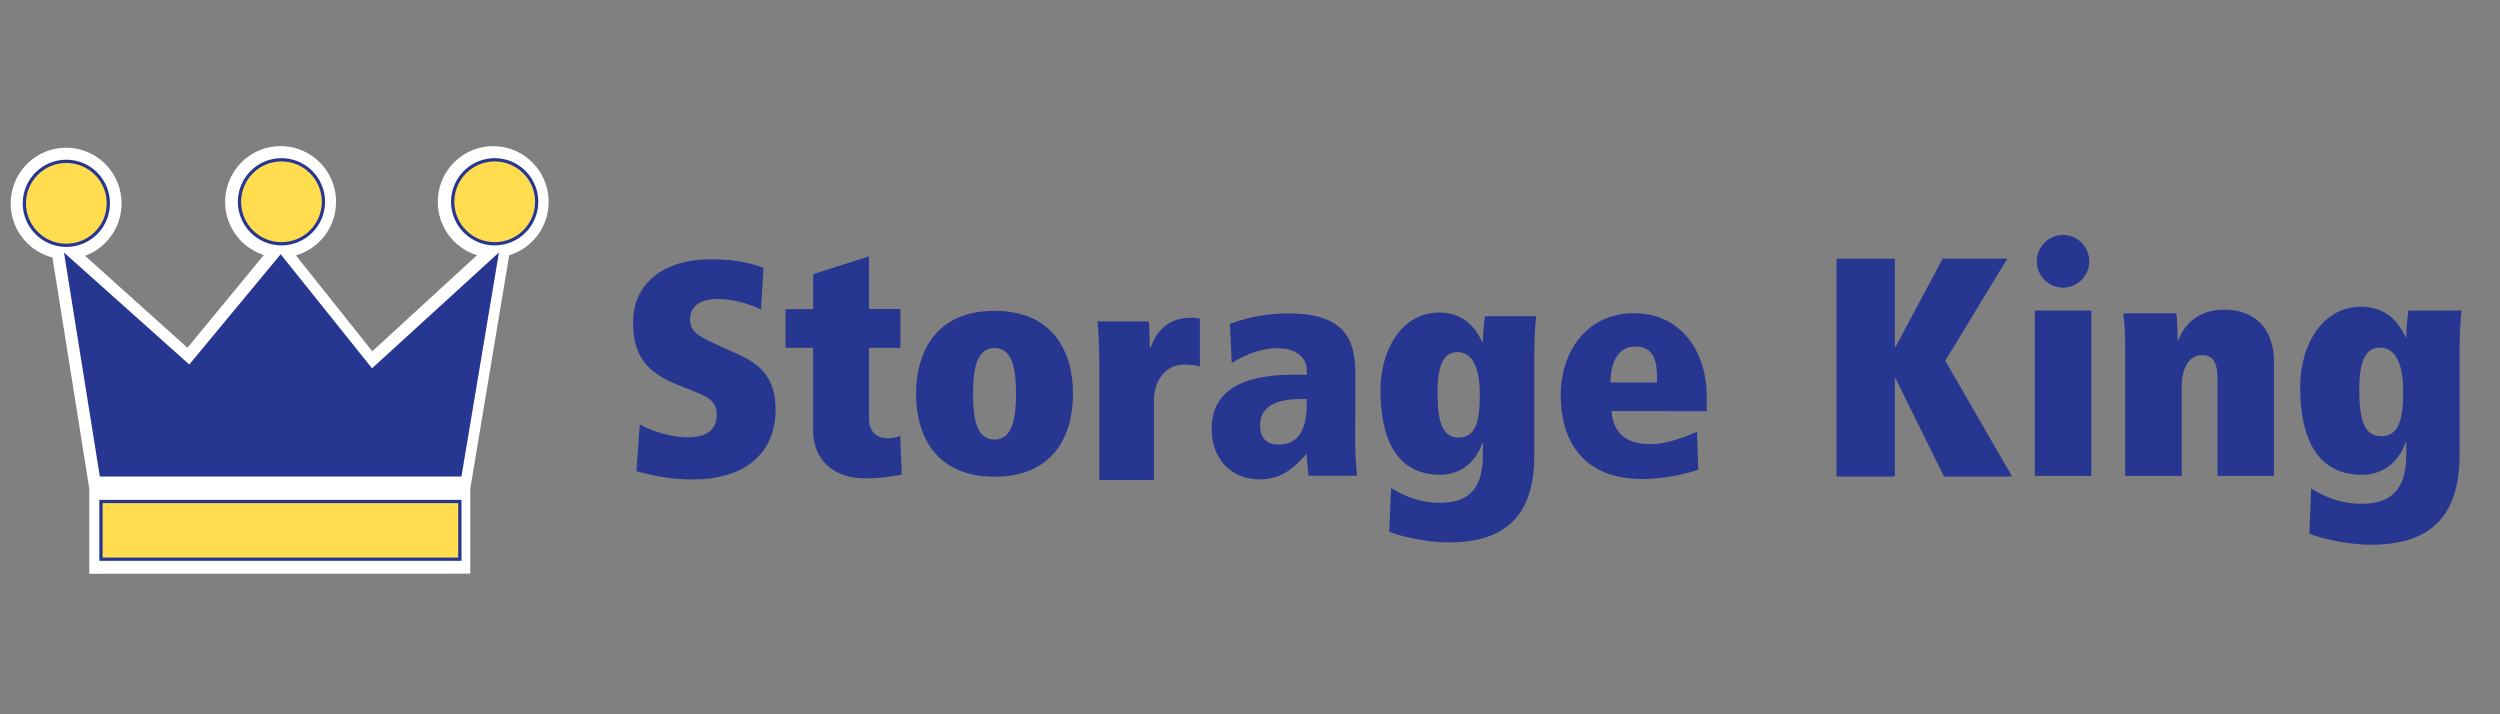
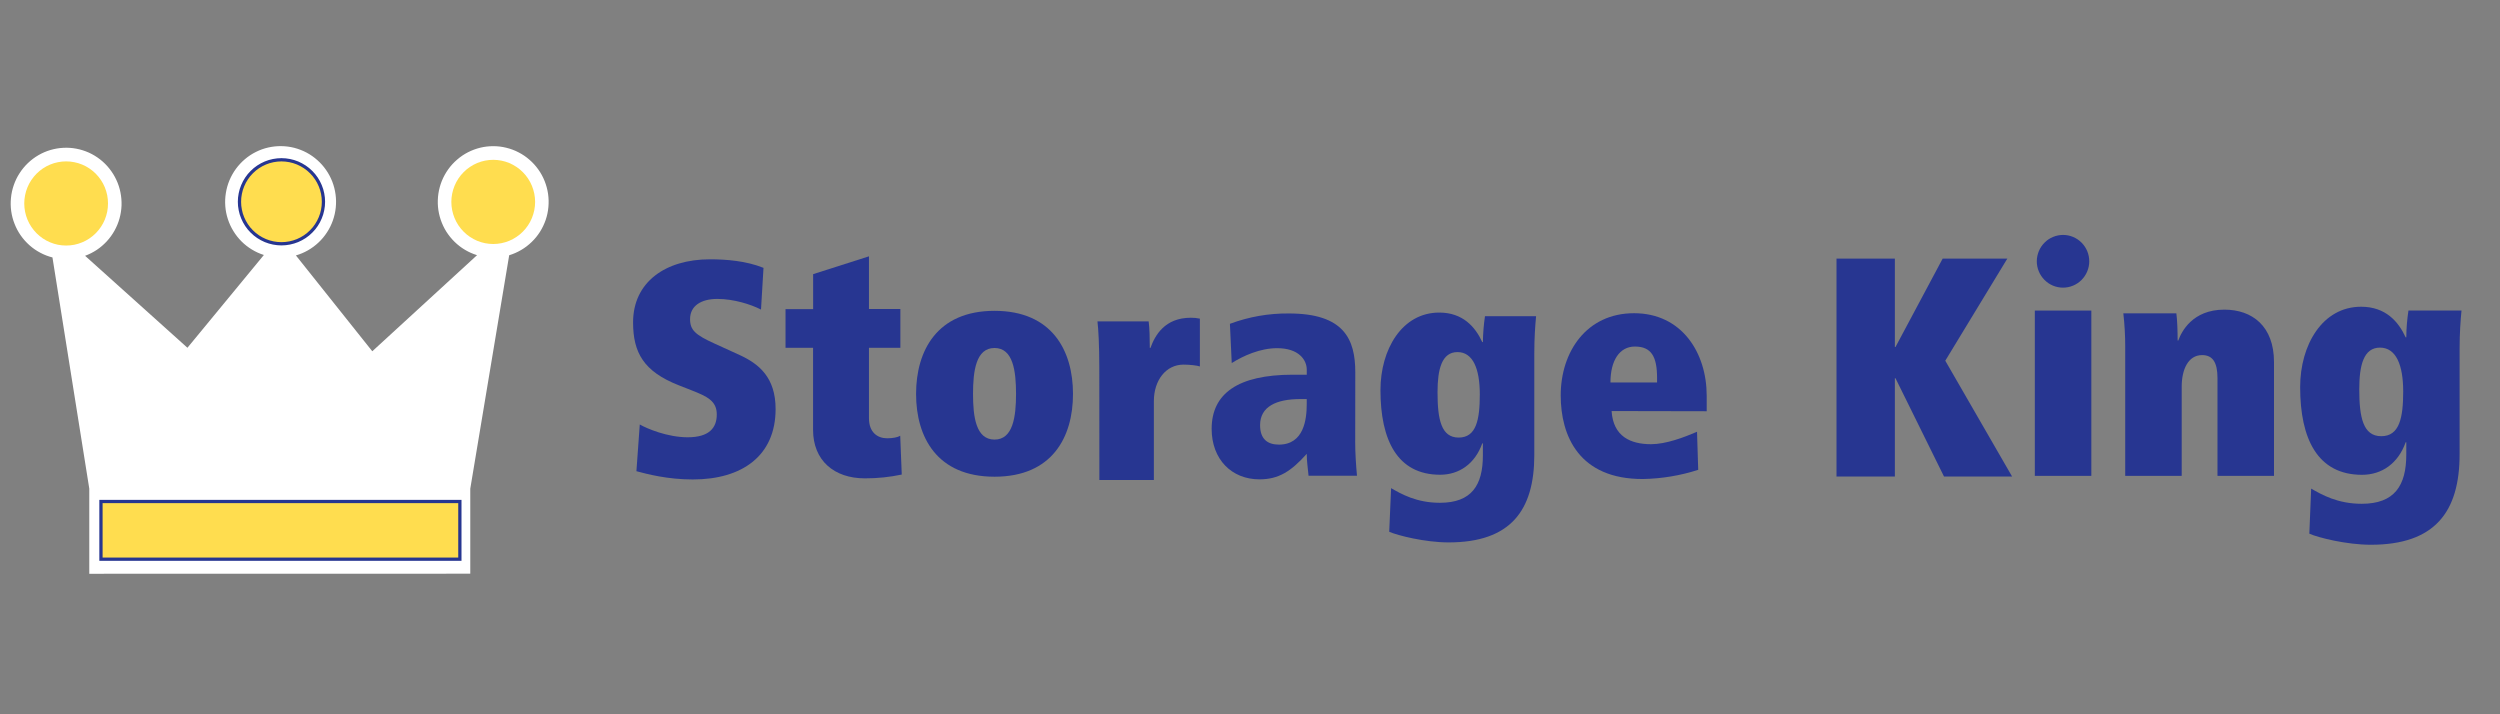
<svg xmlns="http://www.w3.org/2000/svg" width="350" viewBox="0 0 262.5 75" height="100" preserveAspectRatio="xMidYMid meet">
  <rect x="0" y="0" width="262.5" height="75" fill="#808080" stroke="none" />
  <defs>
    <clipPath id="1024830282">
      <path d="M 1 15 L 58 15 L 58 60.824 L 1 60.824 Z M 1 15 " clip-rule="nonzero" />
    </clipPath>
    <clipPath id="8c80b06f07">
-       <path d="M 0 14.41 L 17 14.41 L 17 31 L 0 31 Z M 0 14.41 " clip-rule="nonzero" />
-     </clipPath>
+       </clipPath>
    <clipPath id="21823e70e1">
      <path d="M 42 14.41 L 62 14.41 L 62 31 L 42 31 Z M 42 14.41 " clip-rule="nonzero" />
    </clipPath>
    <clipPath id="60a682308b">
      <path d="M 20 14.41 L 39 14.41 L 39 31 L 20 31 Z M 20 14.41 " clip-rule="nonzero" />
    </clipPath>
  </defs>
  <g clip-path="url(#1024830282)">
    <path fill="#ffffff" d="M 9.375 60.246 L 9.375 51.309 L 5.508 27.031 C 5.062 26.918 4.633 26.754 4.227 26.535 C 3.816 26.32 3.441 26.059 3.094 25.75 C 2.746 25.441 2.441 25.098 2.176 24.719 C 1.91 24.34 1.695 23.934 1.527 23.5 C 1.355 23.07 1.242 22.625 1.176 22.164 C 1.113 21.703 1.105 21.242 1.152 20.781 C 1.195 20.32 1.297 19.871 1.449 19.43 C 1.602 18.992 1.801 18.578 2.055 18.188 C 2.305 17.801 2.594 17.445 2.93 17.125 C 3.266 16.805 3.633 16.527 4.031 16.297 C 4.43 16.062 4.852 15.883 5.297 15.75 C 5.738 15.621 6.191 15.543 6.652 15.52 C 7.113 15.496 7.57 15.527 8.023 15.613 C 8.477 15.699 8.914 15.84 9.336 16.027 C 9.758 16.219 10.148 16.457 10.516 16.742 C 10.879 17.027 11.207 17.352 11.492 17.715 C 11.781 18.078 12.023 18.469 12.219 18.891 C 12.414 19.309 12.559 19.746 12.648 20.203 C 12.738 20.656 12.777 21.117 12.762 21.582 C 12.742 22.043 12.672 22.5 12.547 22.945 C 12.422 23.395 12.246 23.82 12.02 24.223 C 11.793 24.629 11.523 25 11.211 25.34 C 10.895 25.68 10.547 25.98 10.16 26.238 C 9.777 26.492 9.367 26.699 8.934 26.859 L 19.68 36.516 L 27.707 26.773 C 27.266 26.633 26.848 26.445 26.453 26.203 C 26.055 25.965 25.691 25.68 25.363 25.352 C 25.035 25.023 24.75 24.664 24.508 24.266 C 24.262 23.871 24.07 23.449 23.926 23.008 C 23.781 22.566 23.691 22.113 23.656 21.648 C 23.621 21.184 23.641 20.723 23.715 20.266 C 23.789 19.805 23.914 19.359 24.094 18.93 C 24.273 18.504 24.5 18.102 24.773 17.727 C 25.047 17.352 25.363 17.016 25.715 16.715 C 26.07 16.414 26.453 16.16 26.871 15.953 C 27.285 15.746 27.715 15.59 28.168 15.488 C 28.621 15.387 29.078 15.336 29.539 15.344 C 30.004 15.348 30.457 15.41 30.906 15.523 C 31.355 15.641 31.785 15.809 32.191 16.023 C 32.602 16.242 32.98 16.508 33.324 16.816 C 33.672 17.125 33.977 17.469 34.242 17.852 C 34.508 18.234 34.723 18.641 34.891 19.074 C 35.059 19.508 35.172 19.957 35.234 20.418 C 35.297 20.879 35.301 21.34 35.254 21.801 C 35.207 22.266 35.105 22.715 34.949 23.156 C 34.793 23.594 34.59 24.008 34.336 24.395 C 34.082 24.785 33.789 25.141 33.449 25.457 C 33.113 25.777 32.742 26.051 32.34 26.281 C 31.938 26.512 31.516 26.691 31.07 26.82 L 39.09 36.883 L 50.09 26.793 C 49.648 26.656 49.227 26.473 48.828 26.234 C 48.43 26 48.066 25.719 47.734 25.395 C 47.402 25.07 47.113 24.711 46.863 24.32 C 46.617 23.926 46.422 23.508 46.273 23.07 C 46.125 22.629 46.031 22.176 45.988 21.715 C 45.949 21.25 45.965 20.789 46.031 20.328 C 46.102 19.867 46.223 19.422 46.395 18.992 C 46.57 18.562 46.793 18.16 47.062 17.781 C 47.332 17.402 47.645 17.062 47.996 16.762 C 48.344 16.457 48.727 16.199 49.137 15.988 C 49.551 15.777 49.98 15.617 50.43 15.508 C 50.879 15.398 51.336 15.348 51.801 15.348 C 52.262 15.348 52.719 15.402 53.168 15.516 C 53.617 15.625 54.047 15.785 54.457 16 C 54.871 16.211 55.25 16.473 55.598 16.777 C 55.949 17.082 56.258 17.422 56.527 17.801 C 56.797 18.18 57.016 18.582 57.188 19.016 C 57.359 19.445 57.48 19.891 57.547 20.352 C 57.613 20.812 57.625 21.273 57.582 21.738 C 57.543 22.199 57.445 22.652 57.297 23.09 C 57.145 23.531 56.945 23.945 56.699 24.34 C 56.449 24.73 56.16 25.09 55.824 25.41 C 55.492 25.734 55.125 26.012 54.727 26.246 C 54.328 26.48 53.906 26.668 53.465 26.801 L 49.379 51.309 L 49.379 60.238 L 9.371 60.246 " fill-opacity="1" fill-rule="nonzero" />
  </g>
  <path fill="#273691" d="M 67.176 44.57 C 67.906 44.992 70.07 45.914 72.207 45.914 C 74.465 45.914 75.262 44.926 75.262 43.516 C 75.262 42.109 74.277 41.629 72.559 40.961 L 71.246 40.445 C 67.586 39.004 66.473 37.02 66.473 33.855 C 66.473 29.629 69.852 27.227 74.559 27.227 C 76.25 27.227 78.348 27.391 80.168 28.125 L 79.906 32.504 C 78.852 31.961 77.039 31.387 75.324 31.387 C 73.605 31.387 72.457 32.121 72.457 33.508 C 72.457 34.66 73.023 35.164 75 36.062 L 77.68 37.285 C 79.684 38.211 81.438 39.621 81.438 42.949 C 81.438 47.844 77.938 50.344 72.746 50.344 C 70.07 50.344 67.934 49.773 66.824 49.477 Z M 67.176 44.57 " fill-opacity="1" fill-rule="nonzero" />
  <path fill="#273691" d="M 82.48 32.457 L 85.379 32.457 L 85.379 28.785 L 91.242 26.914 L 91.242 32.445 L 94.539 32.445 L 94.539 36.52 L 91.242 36.52 L 91.242 43.922 C 91.242 45.391 92.125 46.02 93.16 46.02 C 93.75 46.02 94.27 45.914 94.523 45.754 L 94.684 49.828 C 93.406 50.098 92.117 50.23 90.812 50.227 C 87.586 50.227 85.371 48.359 85.371 45.125 L 85.371 36.52 L 82.48 36.52 Z M 82.48 32.457 " fill-opacity="1" fill-rule="nonzero" />
  <path fill="#273691" d="M 104.426 32.637 C 110.473 32.637 112.664 36.824 112.664 41.367 C 112.664 45.906 110.473 50.055 104.426 50.055 C 98.379 50.055 96.188 45.898 96.188 41.367 C 96.188 36.832 98.379 32.637 104.426 32.637 Z M 104.426 46.156 C 106.355 46.156 106.684 43.789 106.684 41.367 C 106.684 38.941 106.371 36.539 104.426 36.539 C 102.48 36.539 102.168 38.938 102.168 41.367 C 102.168 43.793 102.48 46.156 104.426 46.156 Z M 104.426 46.156 " fill-opacity="1" fill-rule="nonzero" />
  <path fill="#273691" d="M 115.426 38.57 C 115.426 36.207 115.328 34.508 115.234 33.746 L 120.609 33.746 C 120.703 34.41 120.73 35.594 120.73 36.531 L 120.797 36.531 C 121.27 35.223 122.297 33.363 125.031 33.363 C 125.352 33.359 125.672 33.391 125.988 33.457 L 125.988 38.477 C 125.734 38.379 124.934 38.285 124.27 38.285 C 122.43 38.285 121.156 39.918 121.156 42.121 L 121.156 50.398 L 115.434 50.398 Z M 115.426 38.57 " fill-opacity="1" fill-rule="nonzero" />
  <path fill="#273691" d="M 142.293 46.277 C 142.293 47.625 142.391 48.961 142.484 49.949 L 137.398 49.949 C 137.328 49.188 137.207 48.414 137.207 47.652 C 135.555 49.504 134.25 50.332 132.242 50.332 C 129.32 50.332 127.223 48.227 127.223 45.031 C 127.223 41.32 129.992 39.344 135.746 39.344 L 137.211 39.344 L 137.211 38.828 C 137.211 37.77 136.355 36.559 134.098 36.559 C 132.312 36.559 130.539 37.359 129.332 38.121 L 129.141 34 C 131.141 33.258 133.207 32.895 135.34 32.914 C 141.156 32.914 142.305 35.656 142.305 39.082 L 142.297 46.281 Z M 137.207 41.902 L 136.543 41.902 C 134 41.902 132.309 42.699 132.309 44.641 C 132.309 46.113 133.105 46.684 134.285 46.684 C 136.922 46.684 137.207 44.004 137.207 42.43 Z M 137.207 41.902 " fill-opacity="1" fill-rule="nonzero" />
  <path fill="#273691" d="M 146.07 51.258 C 147.125 51.867 148.738 52.793 151.188 52.793 C 154.527 52.793 155.703 50.945 155.703 47.805 L 155.703 46.555 L 155.637 46.555 C 154.879 48.691 153.219 49.848 151.215 49.848 C 146.699 49.848 144.949 46.176 144.949 40.965 C 144.949 36.684 147.211 32.82 151.121 32.82 C 153.598 32.82 154.906 34.328 155.637 35.918 L 155.703 35.918 C 155.719 35.008 155.789 34.102 155.922 33.199 L 161.289 33.199 C 161.195 34.191 161.102 35.473 161.102 37.102 L 161.102 47.777 C 161.102 53.625 158.586 56.953 152.102 56.953 C 149.625 56.953 146.73 56.219 145.867 55.836 L 146.066 51.258 Z M 153.039 36.969 C 151.387 36.969 150.941 38.762 150.941 41.184 C 150.941 44.027 151.32 45.945 153.16 45.945 C 155.004 45.945 155.379 44.094 155.379 41.406 C 155.379 38.715 154.656 36.969 153.035 36.969 Z M 153.039 36.969 " fill-opacity="1" fill-rule="nonzero" />
  <path fill="#273691" d="M 169.219 43.16 C 169.383 45.84 171.223 46.641 173.359 46.641 C 174.914 46.641 176.793 45.934 178.188 45.336 L 178.312 49.332 C 176.43 49.938 174.5 50.258 172.523 50.297 C 165.816 50.324 163.875 45.793 163.875 41.512 C 163.875 36.941 166.582 32.887 171.574 32.887 C 176.566 32.887 179.203 37.008 179.203 41.551 L 179.203 43.18 Z M 173.992 40.156 L 173.992 39.676 C 173.992 37.445 173.387 36.387 171.668 36.387 C 170.047 36.387 169.098 37.855 169.098 40.156 Z M 173.992 40.156 " fill-opacity="1" fill-rule="nonzero" />
  <path fill="#273691" d="M 199.027 39.715 L 198.961 39.715 L 198.961 50.035 L 192.832 50.035 L 192.832 27.152 L 198.961 27.152 L 198.961 36.434 L 199.027 36.434 L 203.98 27.152 L 210.77 27.152 L 204.254 37.875 L 211.27 50.035 L 204.121 50.035 Z M 199.027 39.715 " fill-opacity="1" fill-rule="nonzero" />
  <path fill="#273691" d="M 213.656 32.609 L 219.59 32.609 L 219.59 49.965 L 213.656 49.965 Z M 213.656 32.609 " fill-opacity="1" fill-rule="nonzero" />
  <path fill="#273691" d="M 223.148 36.371 C 223.148 35.211 223.082 34.055 222.949 32.898 L 228.516 32.898 C 228.613 33.586 228.652 34.797 228.652 35.754 L 228.719 35.754 C 229.051 34.84 230.195 32.512 233.559 32.512 C 236.488 32.512 238.77 34.25 238.77 38.016 L 238.77 49.965 L 232.836 49.965 L 232.836 39.707 C 232.836 38.066 232.344 37.285 231.223 37.285 C 229.746 37.285 229.078 38.82 229.078 40.598 L 229.078 49.965 L 223.148 49.965 Z M 223.148 36.371 " fill-opacity="1" fill-rule="nonzero" />
  <path fill="#273691" d="M 242.676 51.305 C 243.766 51.934 245.445 52.898 247.98 52.898 C 251.434 52.898 252.66 50.98 252.66 47.73 L 252.66 46.441 L 252.594 46.441 C 251.805 48.664 250.094 49.855 248.008 49.855 C 243.328 49.855 241.516 46.051 241.516 40.652 C 241.516 36.215 243.852 32.207 247.914 32.207 C 250.484 32.207 251.832 33.762 252.594 35.422 L 252.66 35.422 C 252.668 34.48 252.746 33.543 252.887 32.609 L 258.457 32.609 C 258.359 33.637 258.258 34.965 258.258 36.645 L 258.258 47.699 C 258.258 53.754 255.656 57.199 248.938 57.199 C 246.363 57.199 243.367 56.438 242.48 56.035 L 242.672 51.305 Z M 249.898 36.5 C 248.18 36.5 247.723 38.352 247.723 40.871 C 247.723 43.816 248.121 45.801 250.031 45.801 C 251.938 45.801 252.336 43.887 252.336 41.098 C 252.336 38.312 251.578 36.5 249.898 36.5 Z M 249.898 36.5 " fill-opacity="1" fill-rule="nonzero" />
  <path fill="#273691" d="M 213.863 27.43 C 213.867 27.062 213.938 26.711 214.078 26.371 C 214.219 26.031 214.418 25.734 214.676 25.477 C 214.934 25.215 215.23 25.016 215.57 24.879 C 215.906 24.738 216.258 24.668 216.621 24.668 C 216.988 24.668 217.34 24.738 217.676 24.879 C 218.012 25.02 218.309 25.223 218.566 25.48 C 218.824 25.742 219.023 26.039 219.164 26.379 C 219.301 26.719 219.371 27.07 219.371 27.438 C 219.371 27.805 219.301 28.156 219.16 28.496 C 219.02 28.836 218.82 29.133 218.562 29.395 C 218.305 29.652 218.008 29.852 217.672 29.992 C 217.332 30.133 216.98 30.203 216.617 30.203 C 216.25 30.203 215.902 30.133 215.562 29.992 C 215.227 29.852 214.93 29.652 214.672 29.391 C 214.414 29.133 214.215 28.832 214.074 28.492 C 213.934 28.156 213.863 27.801 213.863 27.434 Z M 213.863 27.43 " fill-opacity="1" fill-rule="nonzero" />
-   <path stroke-linecap="butt" transform="matrix(0.114, 0, 0, 0.114, 0, 14.437)" fill-opacity="1" fill="#273691" fill-rule="nonzero" stroke-linejoin="miter" d="M 61.103 109.902 L 93.236 310.786 L 423.737 310.786 L 457.382 109.902 L 342.495 214.772 L 258.504 109.902 L 174.478 211.25 Z M 61.103 109.902 " stroke="#273691" stroke-width="3" stroke-opacity="1" stroke-miterlimit="10" />
  <path stroke-linecap="butt" transform="matrix(0.114, 0, 0, 0.114, 0, 14.437)" fill-opacity="1" fill="#ffdd4f" fill-rule="nonzero" stroke-linejoin="miter" d="M 92.995 335.269 L 423.566 335.269 L 423.566 388.405 L 92.995 388.405 Z M 92.995 335.269 " stroke="#273691" stroke-width="3" stroke-opacity="1" stroke-miterlimit="10" />
  <path fill="#ffdd4f" d="M 11.34 21.363 C 11.34 21.652 11.312 21.941 11.258 22.227 C 11.199 22.512 11.117 22.785 11.008 23.055 C 10.895 23.324 10.762 23.578 10.602 23.816 C 10.441 24.059 10.258 24.281 10.055 24.488 C 9.852 24.691 9.629 24.875 9.387 25.039 C 9.148 25.199 8.895 25.336 8.629 25.445 C 8.359 25.559 8.086 25.641 7.801 25.699 C 7.52 25.754 7.234 25.781 6.945 25.781 C 6.656 25.781 6.371 25.754 6.086 25.699 C 5.805 25.641 5.527 25.559 5.262 25.445 C 4.996 25.336 4.742 25.199 4.504 25.039 C 4.262 24.875 4.039 24.691 3.836 24.488 C 3.633 24.281 3.449 24.059 3.289 23.816 C 3.129 23.578 2.992 23.324 2.883 23.055 C 2.773 22.785 2.688 22.512 2.633 22.227 C 2.578 21.941 2.547 21.652 2.547 21.363 C 2.547 21.074 2.578 20.785 2.633 20.5 C 2.688 20.215 2.773 19.941 2.883 19.672 C 2.992 19.402 3.129 19.148 3.289 18.91 C 3.449 18.668 3.633 18.445 3.836 18.238 C 4.039 18.035 4.262 17.852 4.504 17.688 C 4.742 17.527 4.996 17.391 5.262 17.281 C 5.527 17.168 5.805 17.086 6.086 17.031 C 6.371 16.973 6.656 16.945 6.945 16.945 C 7.234 16.945 7.52 16.973 7.801 17.031 C 8.086 17.086 8.359 17.168 8.629 17.281 C 8.895 17.391 9.148 17.527 9.387 17.688 C 9.629 17.852 9.852 18.035 10.055 18.238 C 10.258 18.445 10.441 18.668 10.602 18.91 C 10.762 19.148 10.895 19.402 11.008 19.672 C 11.117 19.941 11.199 20.215 11.258 20.5 C 11.312 20.785 11.34 21.074 11.34 21.363 Z M 11.34 21.363 " fill-opacity="1" fill-rule="nonzero" />
  <g clip-path="url(#8c80b06f07)">
    <path stroke-linecap="butt" transform="matrix(0.114, 0, 0, 0.114, 0, 14.437)" fill="none" stroke-linejoin="miter" d="M 99.766 60.629 C 99.766 63.16 99.525 65.69 99.044 68.186 C 98.528 70.682 97.807 73.076 96.844 75.435 C 95.848 77.794 94.679 80.017 93.27 82.103 C 91.861 84.223 90.246 86.172 88.459 87.984 C 86.672 89.762 84.713 91.369 82.582 92.805 C 80.486 94.207 78.252 95.404 75.915 96.361 C 73.544 97.353 71.138 98.071 68.63 98.584 C 66.155 99.062 63.647 99.302 61.103 99.302 C 58.56 99.302 56.052 99.062 53.543 98.584 C 51.068 98.071 48.628 97.353 46.292 96.361 C 43.955 95.404 41.721 94.207 39.624 92.805 C 37.494 91.369 35.535 89.762 33.748 87.984 C 31.961 86.172 30.346 84.223 28.936 82.103 C 27.527 80.017 26.325 77.794 25.362 75.435 C 24.4 73.076 23.644 70.682 23.163 68.186 C 22.682 65.69 22.407 63.16 22.407 60.629 C 22.407 58.099 22.682 55.569 23.163 53.073 C 23.644 50.576 24.4 48.183 25.362 45.824 C 26.325 43.464 27.527 41.242 28.936 39.156 C 30.346 37.036 31.961 35.087 33.748 33.275 C 35.535 31.497 37.494 29.89 39.624 28.453 C 41.721 27.052 43.955 25.855 46.292 24.897 C 48.628 23.906 51.068 23.188 53.543 22.709 C 56.052 22.196 58.56 21.957 61.103 21.957 C 63.647 21.957 66.155 22.196 68.63 22.709 C 71.138 23.188 73.544 23.906 75.915 24.897 C 78.252 25.855 80.486 27.052 82.582 28.453 C 84.713 29.89 86.672 31.497 88.459 33.275 C 90.246 35.087 91.861 37.036 93.27 39.156 C 94.679 41.242 95.848 43.464 96.844 45.824 C 97.807 48.183 98.528 50.576 99.044 53.073 C 99.525 55.569 99.766 58.099 99.766 60.629 Z M 99.766 60.629 " stroke="#273691" stroke-width="3" stroke-opacity="1" stroke-miterlimit="10" />
  </g>
  <path fill="#ffdd4f" d="M 56.188 21.199 C 56.188 21.492 56.156 21.777 56.102 22.062 C 56.043 22.348 55.961 22.625 55.852 22.891 C 55.742 23.16 55.605 23.414 55.445 23.656 C 55.285 23.898 55.102 24.121 54.898 24.324 C 54.695 24.531 54.473 24.715 54.23 24.875 C 53.992 25.035 53.738 25.172 53.473 25.285 C 53.203 25.395 52.93 25.477 52.648 25.535 C 52.363 25.59 52.078 25.621 51.789 25.621 C 51.5 25.621 51.215 25.59 50.93 25.535 C 50.648 25.477 50.375 25.395 50.105 25.285 C 49.84 25.172 49.586 25.035 49.348 24.875 C 49.105 24.715 48.883 24.531 48.68 24.324 C 48.477 24.121 48.293 23.898 48.133 23.656 C 47.973 23.414 47.836 23.16 47.727 22.891 C 47.617 22.625 47.535 22.348 47.477 22.062 C 47.422 21.777 47.391 21.492 47.391 21.199 C 47.391 20.91 47.422 20.625 47.477 20.34 C 47.535 20.055 47.617 19.777 47.727 19.512 C 47.836 19.242 47.973 18.988 48.133 18.746 C 48.293 18.504 48.477 18.281 48.68 18.078 C 48.883 17.871 49.105 17.688 49.348 17.527 C 49.586 17.367 49.84 17.23 50.105 17.117 C 50.375 17.008 50.648 16.922 50.93 16.867 C 51.215 16.812 51.5 16.781 51.789 16.781 C 52.078 16.781 52.363 16.812 52.648 16.867 C 52.93 16.922 53.203 17.008 53.473 17.117 C 53.738 17.23 53.992 17.367 54.23 17.527 C 54.473 17.688 54.695 17.871 54.898 18.078 C 55.102 18.281 55.285 18.504 55.445 18.746 C 55.605 18.988 55.742 19.242 55.852 19.512 C 55.961 19.777 56.043 20.055 56.102 20.34 C 56.156 20.625 56.188 20.91 56.188 21.199 Z M 56.188 21.199 " fill-opacity="1" fill-rule="nonzero" />
  <g clip-path="url(#21823e70e1)">
-     <path stroke-linecap="butt" transform="matrix(0.114, 0, 0, 0.114, 0, 14.437)" fill="none" stroke-linejoin="miter" d="M 494.326 59.193 C 494.326 61.758 494.051 64.254 493.57 66.75 C 493.054 69.246 492.333 71.674 491.371 73.999 C 490.408 76.358 489.205 78.581 487.796 80.701 C 486.387 82.821 484.772 84.77 482.985 86.548 C 481.198 88.36 479.239 89.967 477.108 91.369 C 475.012 92.771 472.778 93.968 470.441 94.959 C 468.07 95.917 465.664 96.635 463.19 97.148 C 460.681 97.626 458.173 97.9 455.629 97.9 C 453.086 97.9 450.578 97.626 448.069 97.148 C 445.594 96.635 443.189 95.917 440.818 94.959 C 438.481 93.968 436.247 92.771 434.15 91.369 C 432.02 89.967 430.061 88.36 428.274 86.548 C 426.487 84.77 424.872 82.821 423.463 80.701 C 422.054 78.581 420.851 76.358 419.888 73.999 C 418.926 71.674 418.204 69.246 417.689 66.75 C 417.208 64.254 416.933 61.758 416.933 59.193 C 416.933 56.663 417.208 54.167 417.689 51.671 C 418.204 49.175 418.926 46.747 419.888 44.422 C 420.851 42.062 422.054 39.84 423.463 37.72 C 424.872 35.6 426.487 33.651 428.274 31.873 C 430.061 30.061 432.02 28.453 434.15 27.052 C 436.247 25.65 438.481 24.453 440.818 23.461 C 443.189 22.504 445.594 21.752 448.069 21.273 C 450.578 20.794 453.086 20.521 455.629 20.521 C 458.173 20.521 460.681 20.794 463.19 21.273 C 465.664 21.752 468.07 22.504 470.441 23.461 C 472.778 24.453 475.012 25.65 477.108 27.052 C 479.239 28.453 481.198 30.061 482.985 31.873 C 484.772 33.651 486.387 35.6 487.796 37.72 C 489.205 39.84 490.408 42.062 491.371 44.422 C 492.333 46.747 493.054 49.175 493.57 51.671 C 494.051 54.167 494.326 56.663 494.326 59.193 Z M 494.326 59.193 " stroke="#273691" stroke-width="3" stroke-opacity="1" stroke-miterlimit="10" />
-   </g>
+     </g>
  <path fill="#ffdd4f" d="M 33.863 21.199 C 33.863 21.492 33.836 21.777 33.777 22.062 C 33.723 22.348 33.641 22.625 33.527 22.891 C 33.418 23.16 33.281 23.414 33.121 23.656 C 32.961 23.898 32.781 24.121 32.574 24.324 C 32.371 24.531 32.148 24.715 31.91 24.875 C 31.668 25.035 31.414 25.172 31.148 25.285 C 30.883 25.395 30.605 25.477 30.324 25.535 C 30.043 25.59 29.754 25.621 29.465 25.621 C 29.18 25.621 28.891 25.59 28.609 25.535 C 28.324 25.477 28.051 25.395 27.785 25.285 C 27.516 25.172 27.266 25.035 27.023 24.875 C 26.785 24.715 26.562 24.531 26.359 24.324 C 26.152 24.121 25.973 23.898 25.812 23.656 C 25.652 23.414 25.516 23.16 25.406 22.891 C 25.293 22.625 25.211 22.348 25.156 22.062 C 25.098 21.777 25.07 21.492 25.07 21.199 C 25.07 20.91 25.098 20.625 25.156 20.34 C 25.211 20.055 25.293 19.777 25.406 19.512 C 25.516 19.242 25.652 18.988 25.812 18.746 C 25.973 18.504 26.152 18.281 26.359 18.078 C 26.562 17.871 26.785 17.688 27.023 17.527 C 27.266 17.367 27.516 17.23 27.785 17.117 C 28.051 17.008 28.324 16.922 28.609 16.867 C 28.891 16.812 29.18 16.781 29.465 16.781 C 29.754 16.781 30.043 16.812 30.324 16.867 C 30.605 16.922 30.883 17.008 31.148 17.117 C 31.414 17.23 31.668 17.367 31.91 17.527 C 32.148 17.688 32.371 17.871 32.574 18.078 C 32.781 18.281 32.961 18.504 33.121 18.746 C 33.281 18.988 33.418 19.242 33.527 19.512 C 33.641 19.777 33.723 20.055 33.777 20.34 C 33.836 20.625 33.863 20.91 33.863 21.199 Z M 33.863 21.199 " fill-opacity="1" fill-rule="nonzero" />
  <g clip-path="url(#60a682308b)">
    <path stroke-linecap="butt" transform="matrix(0.114, 0, 0, 0.114, 0, 14.437)" fill="none" stroke-linejoin="miter" d="M 297.922 59.193 C 297.922 61.758 297.682 64.254 297.166 66.75 C 296.685 69.246 295.963 71.674 294.967 73.999 C 294.004 76.358 292.802 78.581 291.393 80.701 C 289.984 82.821 288.403 84.77 286.581 86.548 C 284.794 88.36 282.835 89.967 280.739 91.369 C 278.608 92.771 276.374 93.968 274.038 94.959 C 271.701 95.917 269.261 96.635 266.786 97.148 C 264.312 97.626 261.769 97.9 259.226 97.9 C 256.717 97.9 254.174 97.626 251.699 97.148 C 249.191 96.635 246.785 95.917 244.448 94.959 C 242.077 93.968 239.877 92.771 237.747 91.369 C 235.65 89.967 233.691 88.36 231.904 86.548 C 230.083 84.77 228.502 82.821 227.093 80.701 C 225.684 78.581 224.481 76.358 223.519 73.999 C 222.522 71.674 221.801 69.246 221.319 66.75 C 220.804 64.254 220.563 61.758 220.563 59.193 C 220.563 56.663 220.804 54.167 221.319 51.671 C 221.801 49.175 222.522 46.747 223.519 44.422 C 224.481 42.062 225.684 39.84 227.093 37.72 C 228.502 35.6 230.083 33.651 231.904 31.873 C 233.691 30.061 235.65 28.453 237.747 27.052 C 239.877 25.65 242.077 24.453 244.448 23.461 C 246.785 22.504 249.191 21.752 251.699 21.273 C 254.174 20.794 256.717 20.521 259.226 20.521 C 261.769 20.521 264.312 20.794 266.786 21.273 C 269.261 21.752 271.701 22.504 274.038 23.461 C 276.374 24.453 278.608 25.65 280.739 27.052 C 282.835 28.453 284.794 30.061 286.581 31.873 C 288.403 33.651 289.984 35.6 291.393 37.72 C 292.802 39.84 294.004 42.062 294.967 44.422 C 295.963 46.747 296.685 49.175 297.166 51.671 C 297.682 54.167 297.922 56.663 297.922 59.193 Z M 297.922 59.193 " stroke="#273691" stroke-width="3" stroke-opacity="1" stroke-miterlimit="10" />
  </g>
</svg>